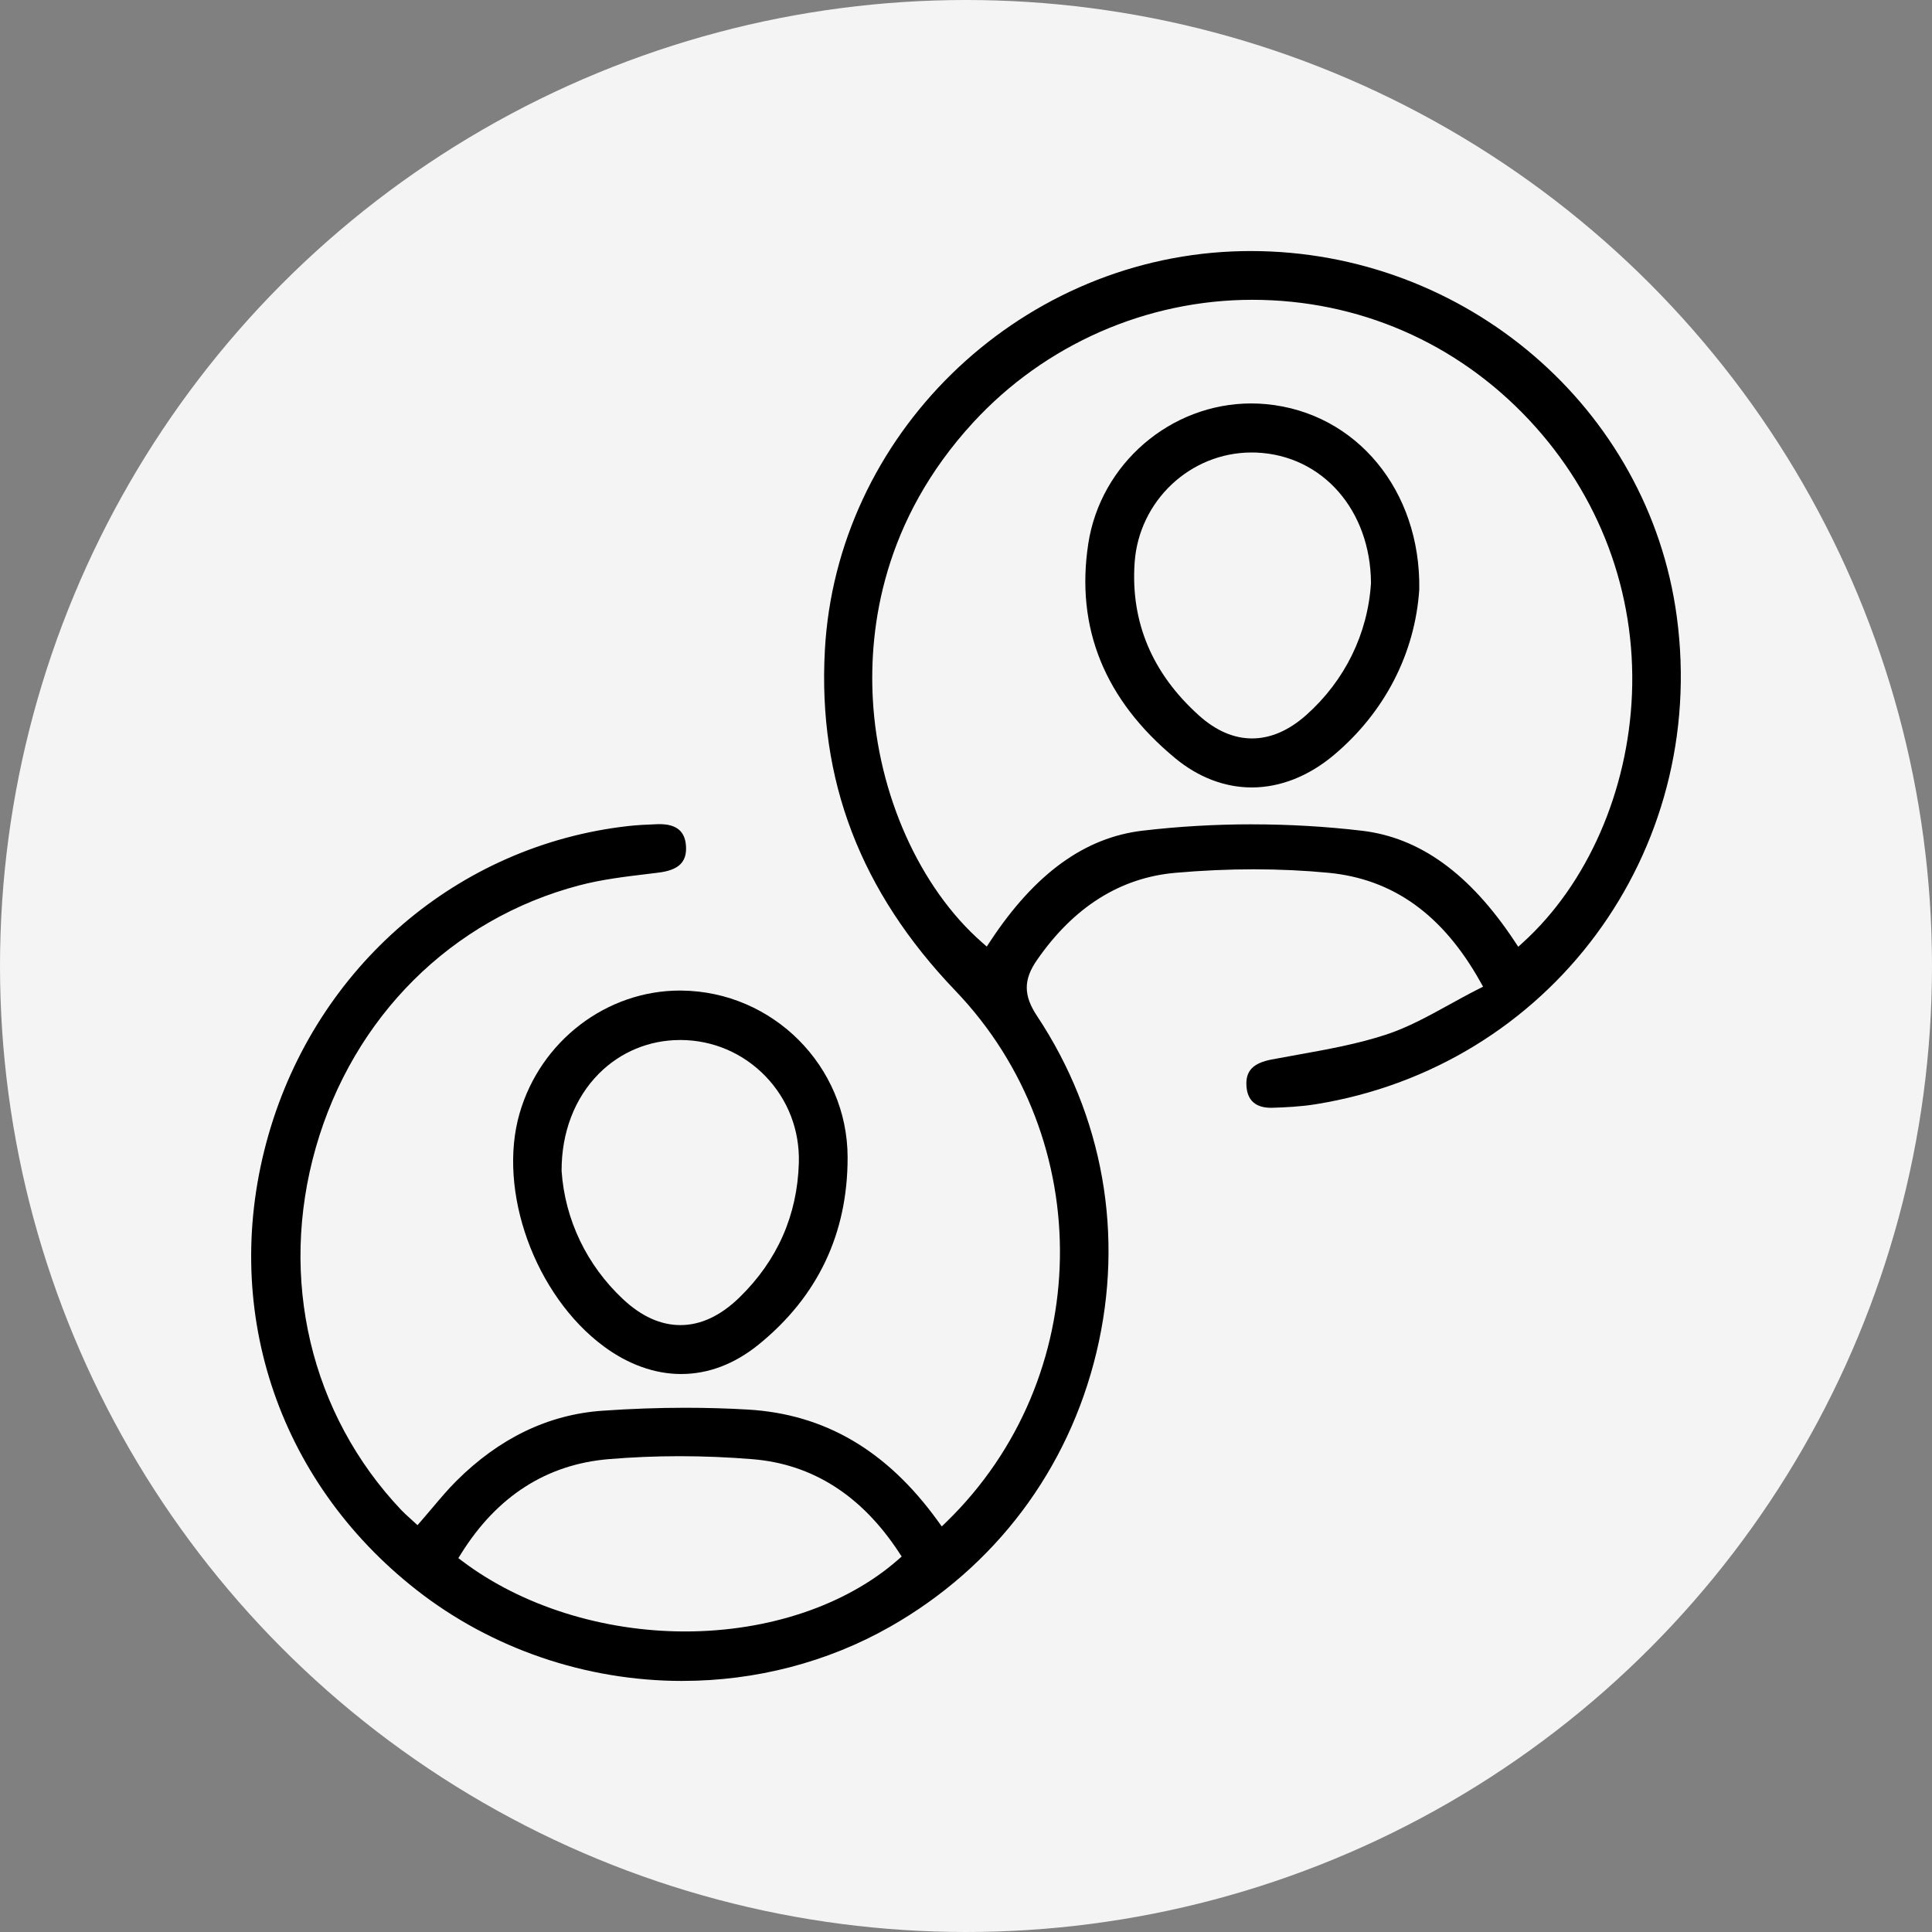
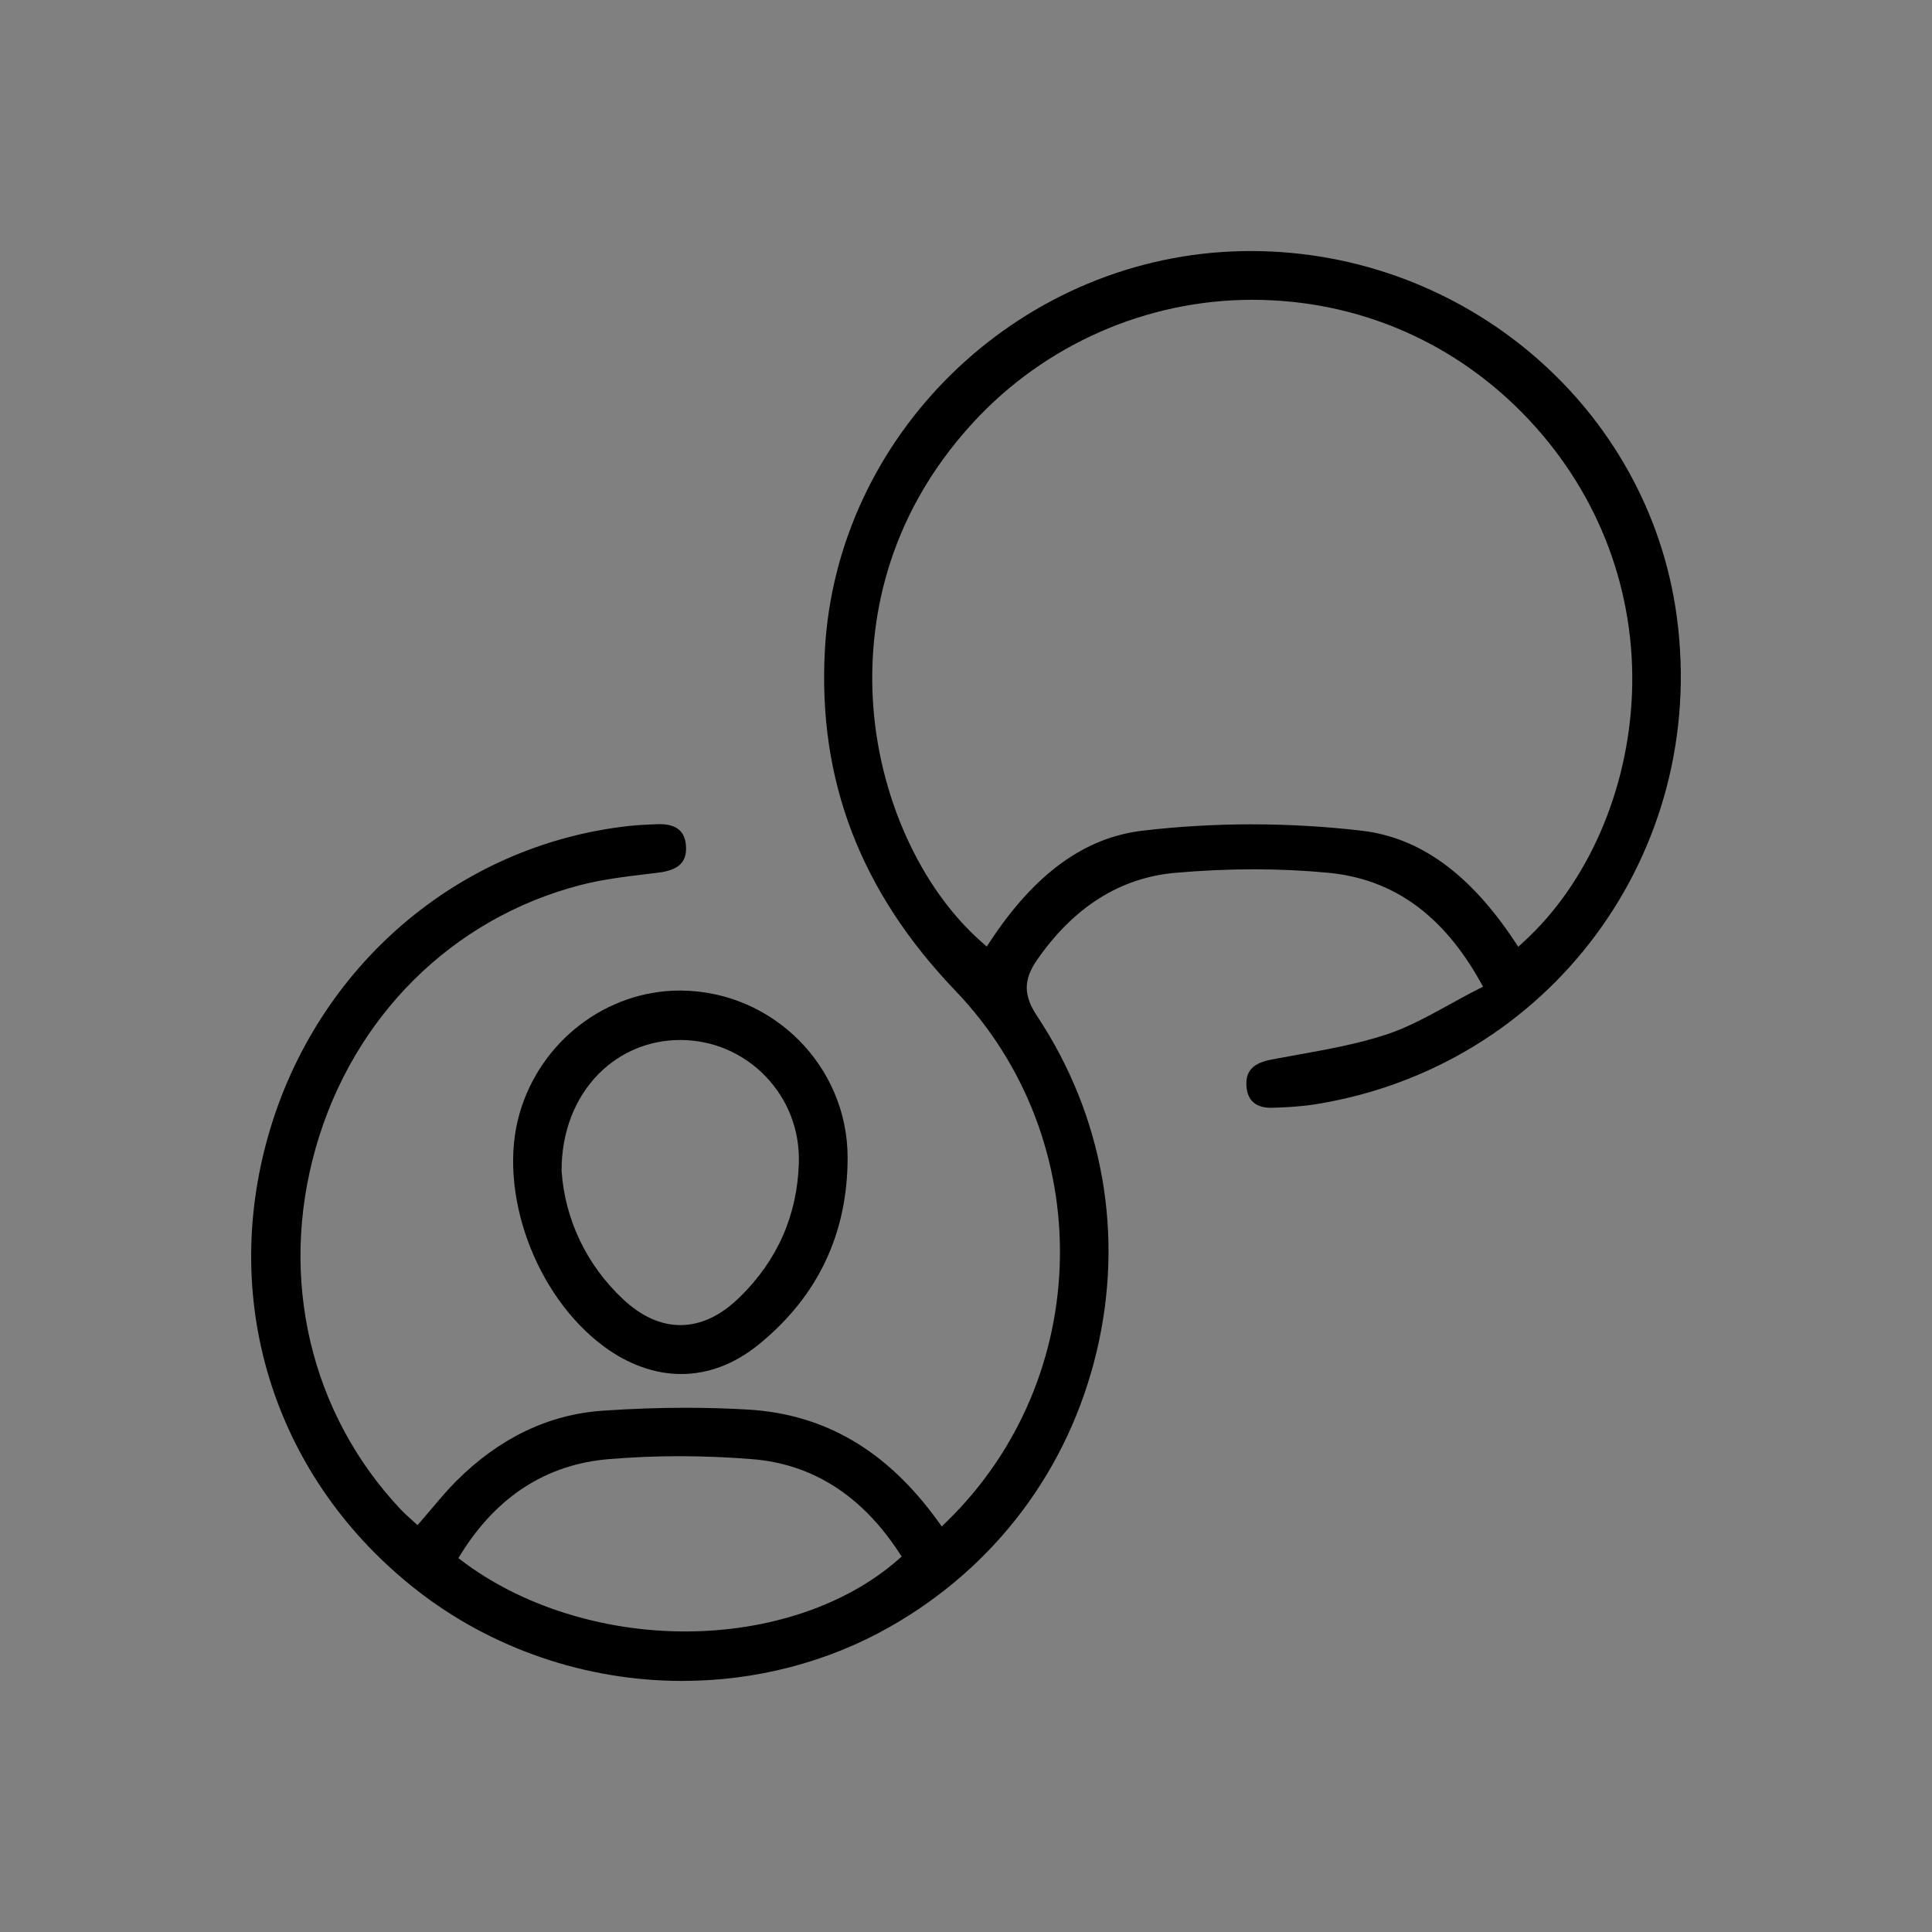
<svg xmlns="http://www.w3.org/2000/svg" id="Warstwa_1" data-name="Warstwa 1" version="1.1" viewBox="0 0 100 100">
  <rect x="0" y="0" width="100" height="100" fill="#808080" stroke="none" />
  <defs>
    <style>
      .cls-1 {
        fill: #000;
      }

      .cls-1, .cls-2 {
        stroke-width: 0px;
      }

      .cls-2 {
        fill: #f4f4f4;
      }
    </style>
  </defs>
  <g>
-     <circle class="cls-2" cx="50" cy="-186.681" r="50" />
    <path class="cls-1" d="M24.366-186.622c0,.403 0.0.724,0,1.045-0,7.913-.01,15.826.023,23.739.002.483.246,1.037.543,1.432.75.997.875,5.308-.004,6.179-.422.419-1.1.753-1.687.798-1.457.113-2.929.059-4.394.031-1.36-.025-2.254-.923-2.286-2.277-.026-1.074-.057-2.153.018-3.222.034-.49.19-1.094.517-1.413.539-.525.591-1.08.591-1.748-.011-11.3-.011-22.6 0-33.899.001-.608-.107-1.075-.552-1.566-.351-.389-.521-1.045-.556-1.596-.079-1.265-.027-2.538-.025-3.808.004-2.488,1.192-3.722,3.658-3.841,5.884-.284,11.547-1.492,16.868-4.089,4.025-1.964,7.573-4.563,10.541-7.938,1.42-1.614,3.288-1.607,4.72-.006,5.884,6.582,13.389,10.072,21.97,11.462,1.924.311,3.881.425,5.827.58,1.943.154,3.24,1.476,3.264,3.441.017,1.4.046,2.802-.019,4.2-.024.524-.154,1.181-.494,1.52-.558.558-.616,1.141-.615,1.838.01,11.3 0,22.6.03,33.899.001.484.244,1.04.543,1.435.738.972.892,5.296.033,6.175-.415.425-1.091.775-1.675.82-1.489.115-2.994.065-4.492.031-1.268-.029-2.146-.87-2.211-2.148-.058-1.137-.052-2.281.006-3.417.022-.432.145-.997.439-1.248.677-.576.653-1.266.652-2.017-.008-7.75-.005-15.501-.005-23.251v-1.142H24.366ZM81.188-198.959c0-1.382.014-2.737-.004-4.092-.015-1.093-.373-1.425-1.471-1.511-1.622-.127-3.252-.202-4.86-.434-9.412-1.361-17.65-5.066-24.099-12.253-.59-.657-.978-.639-1.552.013-4.301,4.878-9.646,8.178-15.759,10.283-4.214,1.451-8.561,2.207-13.011,2.383-.721.029-1.521.091-1.58.947-.106,1.539-.03,3.091-.03,4.663h62.366ZM75.543-196.649H24.42v3.209h51.123v-3.209ZM75.561-191.065H24.437v2.053h51.124v-2.053ZM22.059-161.228v-35.429h-2.078v35.429h2.078ZM80.001-161.22v-35.499h-2.082v35.499h2.082ZM23.145-155.645v-3.239h-4.298v3.239h4.298ZM81.131-155.643v-3.232h-4.324v3.232h4.324Z" />
  </g>
  <circle class="cls-2" cx="50" cy="-71.787" r="50" />
-   <circle class="cls-2" cx="50" cy="50" r="50" />
  <circle class="cls-2" cx="50" cy="184.043" r="50" />
  <g>
    <path class="cls-1" d="M35.316,87.005c-4.993,0-9.877-1.671-13.753-4.707-7.265-5.69-10.202-14.717-7.667-23.557,2.502-8.725,9.815-14.999,18.632-15.986.471-.052.935-.074,1.491-.095l.122-.002c.871,0,1.317.368,1.365,1.125.055.841-.375,1.256-1.437,1.386l-.548.067c-1.166.14-2.371.284-3.525.587-6.617,1.735-11.72,6.813-13.652,13.583-1.933,6.777-.276,13.791,4.433,18.761.12.127.251.245.398.377l.435.398.202-.232c.2-.228.392-.456.581-.68.407-.482.791-.938,1.213-1.36,2.224-2.225,4.769-3.453,7.566-3.65,1.451-.102,2.899-.154,4.304-.154,1.09,0,2.176.031,3.229.093,3.983.232,7.201,2.118,9.838,5.769l.203.28.248-.24c7.644-7.44,7.849-19.772.455-27.49-4.909-5.126-7.119-10.886-6.754-17.613.601-11.106,9.872-20.177,21.107-20.651.312-.013.623-.02.932-.02,11.125,0,20.608,8.136,22.057,18.926,1.64,12.206-6.574,23.291-18.7,25.237-.766.123-1.555.16-2.226.181l-.076.001c-.79,0-1.219-.374-1.272-1.112-.057-.786.331-1.201,1.297-1.386.453-.087.908-.168,1.364-.25,1.517-.272,3.086-.553,4.57-1.041,1.124-.37,2.156-.939,3.25-1.541.484-.267.976-.538,1.488-.797l.278-.141-.152-.271c-1.943-3.464-4.511-5.303-7.854-5.625-1.246-.119-2.546-.18-3.863-.18-1.325,0-2.691.061-4.061.182-2.855.252-5.265,1.773-7.164,4.52-.702,1.015-.699,1.826.007,2.89,3.43,5.174,4.524,11.353,3.078,17.4-1.454,6.081-5.253,11.131-10.698,14.22-3.226,1.83-6.94,2.797-10.739,2.797ZM35.174,75.372c-1.237,0-2.472.052-3.672.153-3.207.27-5.775,1.916-7.633,4.891l-.145.232.219.165c3.063,2.308,7.26,3.631,11.516,3.631,4.313.001,8.328-1.351,11.016-3.707l.195-.171-.142-.217c-1.93-2.944-4.474-4.565-7.563-4.82-1.264-.104-2.539-.157-3.791-.157ZM64.806,42.668c1.909,0,3.823.111,5.689.331,2.999.354,5.582,2.224,7.897,5.716l.192.29.257-.234c3.323-3.02,5.426-7.819,5.629-12.839.212-5.26-1.675-10.298-5.314-14.186-3.76-4.017-8.852-6.228-14.339-6.228-5.471,0-10.738,2.316-14.451,6.355-4.65,5.059-5.389,10.566-5.19,14.296.264,4.946,2.425,9.773,5.641,12.599l.257.226.189-.286c2.306-3.492,4.882-5.36,7.876-5.712,1.858-.219,3.764-.329,5.667-.329Z" />
    <path class="cls-1" d="M35.25,71.119c-1.348,0-2.726-.491-3.985-1.42-3.575-2.637-5.534-8.056-4.369-12.08,1.083-3.738,4.495-6.348,8.297-6.348l.079.001c4.734.045,8.592,3.914,8.6,8.624.007,3.945-1.538,7.204-4.593,9.688-1.253,1.018-2.609,1.535-4.029,1.535ZM35.201,53.831c-1.593,0-3.084.618-4.2,1.738-1.256,1.261-1.942,3.052-1.933,5.042.174,2.523,1.3,4.871,3.173,6.628.954.895,1.955,1.348,2.977,1.348,1.056,0,2.086-.484,3.062-1.437,1.955-1.908,2.987-4.247,3.068-6.951.051-1.693-.564-3.29-1.731-4.497-1.163-1.201-2.723-1.866-4.396-1.872h-.02Z" />
-     <path class="cls-1" d="M64.789,40.758c-1.394,0-2.763-.523-3.961-1.513-3.65-3.017-5.164-6.75-4.5-11.098.633-4.141,4.262-7.265,8.44-7.265.258,0,.516.012.776.037,4.668.442,7.998,4.476,7.917,9.59-.218,3.305-1.785,6.352-4.412,8.565-1.308,1.101-2.781,1.684-4.261,1.684ZM64.783,23.421c-3.175,0-5.834,2.504-6.055,5.702-.212,3.071.908,5.732,3.328,7.908.879.79,1.804,1.19,2.752,1.19h0c.96,0,1.906-.411,2.814-1.22,1.992-1.779,3.178-4.203,3.34-6.826-.023-3.776-2.517-6.607-5.931-6.75-.083-.004-.166-.005-.248-.005Z" />
  </g>
  <g>
-     <path class="cls-1" d="M22.525-39.156c-.848,0-1.467-.174-1.79-.502-.206-.21-.303-.498-.297-.882.006-.366.022-1.338,2.071-1.339h.196c3.244-.002,6.598-.004,9.992-.171l2.109-.104s-2.258-1.506-2.419-1.616c-7.858-5.403-11.882-12.787-11.957-21.947-.021-2.573-.015-5.147-.008-7.72l.005-2.257c.002-1.415.417-1.824,1.85-1.824l51.096-.001c1.873,0,2.136.261,2.17,2.151.003.15.014.3.03.488l.069.927,2.094-.005c.275,0,.547.002.82.007,3.407.062,6.405,1.644,8.225,4.342,1.776,2.634,2.123,5.903.949,8.968-1.439,3.756-5.034,6.122-9.384,6.175-.254.003-.508.004-.761.004l-1.692-.005c-.58,0-1.16.005-1.739.027-.524.018-1.234.319-1.516.839-2.235,4.118-5.419,7.512-9.461,10.086l-.72.43.49,1.204h8.984l1.261-.008c.322,0,.645.005.966.024.855.05,1.392.597,1.37,1.395-.021.754-.571,1.268-1.4,1.31-.097.005-.194.006-.291.006l-51.314-.002ZM23.176-73.959c-.018.142-.033.268-.033.392l-.004,2.18c-.004,1.998-.009,3.996.009,5.994.024,2.826.423,5.206,1.22,7.277,3.67,9.539,10.807,14.95,21.212,16.084.978.107,1.96.161,2.916.161,6.153,0,11.724-2.176,16.559-6.469,3.987-3.541,6.464-7.888,7.361-12.923.546-3.064.48-6.169.417-9.172-.025-1.128-.049-2.295-.04-3.437.004-.298-.165-.488-.237-.569l-.208-.29-.369-.012H23.262l-.085.784ZM77.773-71.258c-.507,0-1.025.018-1.55.038l-.663.025-.009.663c-.01.772-.007,1.546-.003,2.319.014,3.483.027,6.773-1.078,10.028l-.313.921h.973c.483,0,.955.016,1.417.031.459.014.909.029,1.353.029h0c.65,0,1.185-.031,1.684-.099,3.023-.407,5.101-2.25,5.85-5.191.712-2.792-.114-5.276-2.387-7.183-1.66-1.393-3.598-1.581-5.274-1.581Z" />
    <path class="cls-1" d="M47.962-85.181c-.197,0-.485-.048-.744-.274-1.951-1.711-3.018-3.772-3.17-6.124.048-1.995.818-3.67,2.424-5.211.185-.178.377-.349.568-.52.264-.236.528-.472.777-.722,1.53-1.535,1.773-3.258.722-5.119-.381-.674-.876-1.26-1.353-1.827l-.074-.087c-.285-.338-.861-1.207-.081-1.993.263-.265.579-.405.913-.405.36,0,.726.157,1.057.454,2.596,2.326,3.573,5.801,2.376,8.452-.308.682-.8,1.304-1.322,1.963-.206.261-.413.522-.608.787-.067.09-.19.19-.321.296-.086.069-.172.139-.253.212-2.634,2.377-2.759,4.626-.403,7.294.078.089.16.175.242.261.14.148.273.288.372.428.4.564.337,1.262-.158,1.737-.265.254-.616.4-.965.4Z" />
    <path class="cls-1" d="M61.1-85.207c-.423,0-.884-.227-1.298-.639-1.762-1.754-2.693-4.008-2.695-6.52.021-1.392.918-3.031,2.46-4.484.166-.157.336-.307.507-.459.291-.258.581-.516.85-.795,1.452-1.502,1.684-3.172.689-4.963-.397-.714-.918-1.335-1.421-1.935l-.051-.061c-.283-.337-.857-1.207-.076-1.994.266-.267.579-.409.908-.409.374,0,.759.175,1.113.507,2.574,2.411,3.518,5.75,2.35,8.307-.54,1.181-1.368,2.294-2.272,3.053-1.462,1.228-2.214,2.449-2.299,3.732-.087,1.308.514,2.622,1.892,4.133.522.571.979,1.409.2,2.16-.253.243-.541.367-.856.367Z" />
-     <path class="cls-1" d="M34.966-85.196c-.362,0-.714-.155-.991-.435-2.568-2.603-3.407-5.116-2.642-7.908.308-1.126.991-2.18,2.086-3.223.193-.184.392-.362.59-.54.159-.143.319-.287.476-.432,1.972-1.831,2.188-3.872.641-6.066-.232-.329-.49-.622-.739-.907-.151-.172-.302-.343-.445-.521-.453-.566-.436-1.312.042-1.813.268-.281.626-.441.982-.441.304,0,.591.115.829.331,1.939,1.77,3.006,3.864,3.084,6.056-.048,2.057-.791,3.684-2.412,5.235-.191.183-.388.358-.585.535-.209.187-.418.373-.62.567-1.692,1.621-1.948,3.449-.762,5.434.342.572.77,1.07,1.184,1.552l.159.186c.584.684.611,1.446.069,1.989-.259.259-.594.402-.945.402Z" />
+     <path class="cls-1" d="M34.966-85.196c-.362,0-.714-.155-.991-.435-2.568-2.603-3.407-5.116-2.642-7.908.308-1.126.991-2.18,2.086-3.223.193-.184.392-.362.59-.54.159-.143.319-.287.476-.432,1.972-1.831,2.188-3.872.641-6.066-.232-.329-.49-.622-.739-.907-.151-.172-.302-.343-.445-.521-.453-.566-.436-1.312.042-1.813.268-.281.626-.441.982-.441.304,0,.591.115.829.331,1.939,1.77,3.006,3.864,3.084,6.056-.048,2.057-.791,3.684-2.412,5.235-.191.183-.388.358-.585.535-.209.187-.418.373-.62.567-1.692,1.621-1.948,3.449-.762,5.434.342.572.77,1.07,1.184,1.552l.159.186c.584.684.611,1.446.069,1.989-.259.259-.594.402-.945.402" />
  </g>
  <g>
    <path class="cls-1" d="M27.252,219.887c-1.774-0-2.223-.354-2.67-2.104-.397-1.554-.795-3.107-1.192-4.66-1.194-4.661-2.428-9.481-3.613-14.229-.237-.95-.696-1.319-1.638-1.319,0,0-.163.002-.21.002-2.211,0-3.478-.856-3.764-2.544-.216-1.272-.219-2.692-.009-4.105.211-1.419,1.446-2.443,3.074-2.549.161-.01,1.254-.076,1.254-.076v-.356c0-.538-.005-1.07-.01-1.596-.012-1.329-.023-2.585.041-3.852.027-.532.262-1.17.614-1.666.404-.57.873-1.119,1.327-1.649.372-.435.757-.885,1.112-1.352.274-.36.37-.989.214-1.402-.652-1.725-.421-3.229.704-4.597l.264-.322c.381-.466.774-.949,1.193-1.382.797-.826,1.869-1.281,3.019-1.281.966,0,1.911.336,2.661.947,1.724,1.405,2.064,3.907.775,5.697-.559.776-1.161,1.492-1.788,2.127-.82.83-1.775,1.251-2.838,1.251-.341,0-.696-.044-1.056-.131-.157-.038-.299-.056-.434-.056-.537,0-.861.295-1.176.579-2.145,1.945-2.974,4.23-2.535,6.987.053.334.039.697.023,1.08-.008.196-.016.396-.016.601v.379h12.048l.029-.347c.046-.555.089-1.106.131-1.654.094-1.218.182-2.369.312-3.54.464-4.201,2.452-7.141,6.077-8.987.755-.385,1.368-1.023,1.961-1.641.267-.278.542-.565.827-.825l.266-.242-.466-.569c-.149-.183-.279-.342-.412-.498-1.529-1.792-2.231-3.689-2.149-5.798.041-1.058.032-2.132.023-3.17-.006-.703-.012-1.431-.003-2.143.08-5.99,4.799-10.688,10.743-10.696,5.949,0,10.687,4.672,10.802,10.637.015.788.009,1.592.002,2.37-.008.994-.016,2.021.02,3.034.075,2.079-.616,3.95-2.113,5.72-.125.147-1.005,1.182-1.005,1.182l.303.244c.356.288.707.597,1.047.896.748.659,1.521,1.341,2.398,1.829,3.473,1.932,5.264,5.109,5.636,9.998.065.852.113,1.693.163,2.583.023.412.047.828.073,1.251l.022.356h12.088s.001-1.204.001-1.616c.002-1.326.005-2.696-.017-4.043-.005-.324-.219-.596-.39-.815l-.041-.053c-.181-.233-.373-.459-.558-.677-.157-.185-.32-.376-.471-.566-.075-.094-.148-.19-.222-.285-.585-.758-1.248-1.617-2.359-1.617-.349,0-.711.083-1.105.255,0,0-.016.007-.06.007-.093,0-.222-.029-.346-.056-.074-.016-.147-.032-.216-.045-1.212-.211-2.519-1.136-3.497-2.475-.975-1.335-1.436-2.824-1.234-3.983.35-2.008,2.125-3.522,4.128-3.522.792,0,1.553.249,2.201.72,1.208.878,2.158,2.211,3.004,3.521.769,1.19.322,2.567-.014,3.283-.286.611-.219,1.067.232,1.574.377.423.745.872,1.102,1.305.413.503.84,1.023,1.289,1.515.497.545.711,1.123.692,1.874-.032,1.251-.025,2.527-.019,3.762.003.52.005,1.042.005,1.568v.351l.696.054c.22.017.407.032.594.045,1.782.124,3.122,1.503,3.188,3.279.025.687.017,1.39.009,2.071l-.003.279c-.023,2.119-1.348,3.492-3.46,3.581-1.865.079-2.003.189-2.458,1.972-1.556,6.093-3.112,12.174-4.668,18.255-.436,1.703-.915,2.071-2.699,2.071l-22.726.001-22.726-.001ZM49.535,217.794c7.69,0,15.32.004,22.676.012.75,0,1.129-.303,1.312-1.047.593-2.409,1.222-4.854,1.829-7.218.206-.803.412-1.605.618-2.408l2.441-9.538h-6.097c-4.998,0-9.995,0-14.993-.002l-.422.002c-.21,0-.435-.005-.652-.039-.617-.099-.922-.452-.906-1.05.015-.56.319-.889.903-.977.186-.028.381-.032.547-.032.071,0,.362.003.436.003,6.241-.001,12.482-.001,18.723-.001h5.138c1.321,0,1.984,0,2.399-.417.415-.416.415-1.081.415-2.404-0-1.949-.265-2.218-2.177-2.218H18.946c-1.342,0-2.015,0-2.436.422-.42.422-.42,1.097-.419,2.443.001,1.869.3,2.173,2.137,2.173,0,0,20.144.001,24.619.001,1.773 0,1.798.685,1.81,1.014.01.278-.06.491-.215.652-.271.281-.824.429-1.601.429l-7.996.001c-3.868 0-7.736 0-11.604.002-.253 0-.497.017-.755.034-.119.008-.24.016-.363.023l-.412.022.056.408c.013.09.021.164.028.227.014.121.025.217.051.318.394,1.543.789,3.085,1.184,4.628,1.135,4.431,2.308,9.014,3.444,13.525.183.725.567,1.021,1.326,1.021,7.247-.007,14.492-.01,21.735-.01ZM39.924,175.964c-.34,0-.645.167-.874.312-1.883,1.199-3.031,2.75-3.41,4.608-.29,1.419-.449,2.881-.603,4.294-.056.512-.111,1.023-.173,1.534-.036.294-.026.583-.017.862.004.12.008.241.008.361v.379h30.14l.047-.324c.31-2.119-.267-6.481-1.103-8.335-.587-1.302-1.536-2.387-2.9-3.315-.369-.251-.666-.363-.962-.363-.354,0-.686.163-1.045.512-1.259,1.228-2.586,2.434-3.869,3.601l-.771.702c-.435.397-.81.598-1.114.598-.137,0-.554,0-1.052-.983-.415-.82-.826-1.643-1.266-2.524l-.966-1.931-.971,1.944c-.435.873-.842,1.689-1.255,2.503-.333.657-.691.991-1.064.991-.303,0-.673-.198-1.099-.588-.31-.284-.62-.566-.93-.849-1.252-1.142-2.546-2.323-3.783-3.518-.209-.202-.536-.47-.968-.47ZM51.684,174.618l1.989,3.998,4.466-4.125-1.992-2.049-4.463,2.176ZM41.777,174.425l4.54,4.191,1.991-4.004-4.303-2.084-2.227,1.898ZM26.765,170.957c-.016.002-.037.004-.06.006-.187.016-.5.041-.704.267-.162.181-.328.36-.493.539-.659.714-1.341,1.452-1.849,2.299-.518.863.033,1.84.846,2.36.381.243.775.367,1.17.367.504,0,.981-.206,1.379-.596.683-.67,1.248-1.346,1.681-2.007.418-.638.459-1.414.111-2.075-.376-.714-1.12-1.15-1.989-1.168l-.05-.001-.041.01ZM73.252,170.957c-.917,0-1.702.43-2.101,1.151-.351.634-.326,1.385.066,2.011.524.836,1.201,1.555,1.733,2.089.367.368.86.57,1.389.57.493,0,.975-.175,1.36-.492.846-.699,1.046-1.863.464-2.709-.453-.658-1.008-1.314-1.802-2.127-.246-.252-.594-.36-.801-.425-.044-.014-.081-.024-.106-.035l-.069-.03-.08-.004-.053-0ZM45.616,159.114c-1.694,0-4.124,1.501-4.288,3.036-.227,2.128-.207,5.222,2.574,7.501,2.389,1.958,4.273,2.831,6.11,2.831,1.86,0,3.74-.888,6.095-2.88,2.149-1.817,2.975-4.11,2.455-6.815l-.055-.288-.293-.018c-2.955-.187-5.756-1.23-8.463-2.239-.463-.172-.925-.345-1.389-.513-.764-.278-1.559-.476-2.361-.589-.123-.017-.252-.026-.384-.026ZM45.481,157.023c1.421,0,2.872.459,4.104.909.436.159.869.324,1.303.489.969.369,1.971.75,2.984,1.055.966.29,1.965.504,2.931.712.428.092.857.184,1.284.283l.394.091.065-.399c.371-2.266-.266-4.651-1.75-6.544-1.503-1.918-3.694-3.123-6.012-3.307-.214-.017-.433-.026-.649-.026-4.482,0-8.586,3.55-8.611,7.448l-.004.713.593-.395c1.038-.692,2.139-1.028,3.366-1.028Z" />
-     <path class="cls-1" d="M49.983,213.044l-8.012.001c-1.683,0-3.365-0-5.048-.001-2.393-.001-3.416-1.037-3.42-3.462-.001-.366-.002-.731-.004-1.097-.004-1.035-.008-2.106.008-3.156.028-1.792,1.193-2.951,2.969-2.954,4.497-.007,8.995-.011,13.492-.011,4.525,0,9.048.004,13.572.012,1.763.003,2.919,1.173,2.943,2.979.019,1.399.019,2.914.001,4.629-.02,1.908-1.166,3.05-3.066,3.056-1.884.006-3.767.007-5.651.007-1.254,0-7.786-.003-7.786-.003ZM36.979,204.442c-.357,0-.805.04-1.103.354-.299.315-.316.77-.298,1.131.061,1.175.061,2.372 0,3.559-.018.36-.001.814.298,1.129.299.315.752.355,1.113.355l.037-0c1.798-.016,3.708-.023,6.194-.023,1.114,0,2.227.001,3.341.003,1.114.001,2.227.003,3.341.003,1.128,0,2.257-.001,3.385-.003,1.128-.001,2.256-.003,3.384-.003,2.527,0,4.469.007,6.296.023l.036 0c.361,0,.815-.041,1.114-.356.3-.316.317-.769.298-1.129-.065-1.249-.064-2.381.002-3.46.023-.385.01-.869-.305-1.204-.317-.337-.809-.38-1.202-.38l-.038 0c-2.113.017-4.363.025-7.297.025-1.277,0-2.554-.001-3.831-.003-1.277-.001-2.554-.003-3.832-.003-.971,0-1.943.002-2.914.003-.971.002-1.942.003-2.912.003-2.021,0-3.581-.007-5.059-.024l-.046-0Z" />
    <path class="cls-1" d="M49.983,197.569c-.285-.002-.548-.114-.741-.316-.192-.201-.292-.468-.281-.751.022-.551.473-.983,1.028-.983.291.002.553.113.744.312.192.201.292.469.281.755-.021.56-.461.983-1.024.983h-.008Z" />
  </g>
</svg>